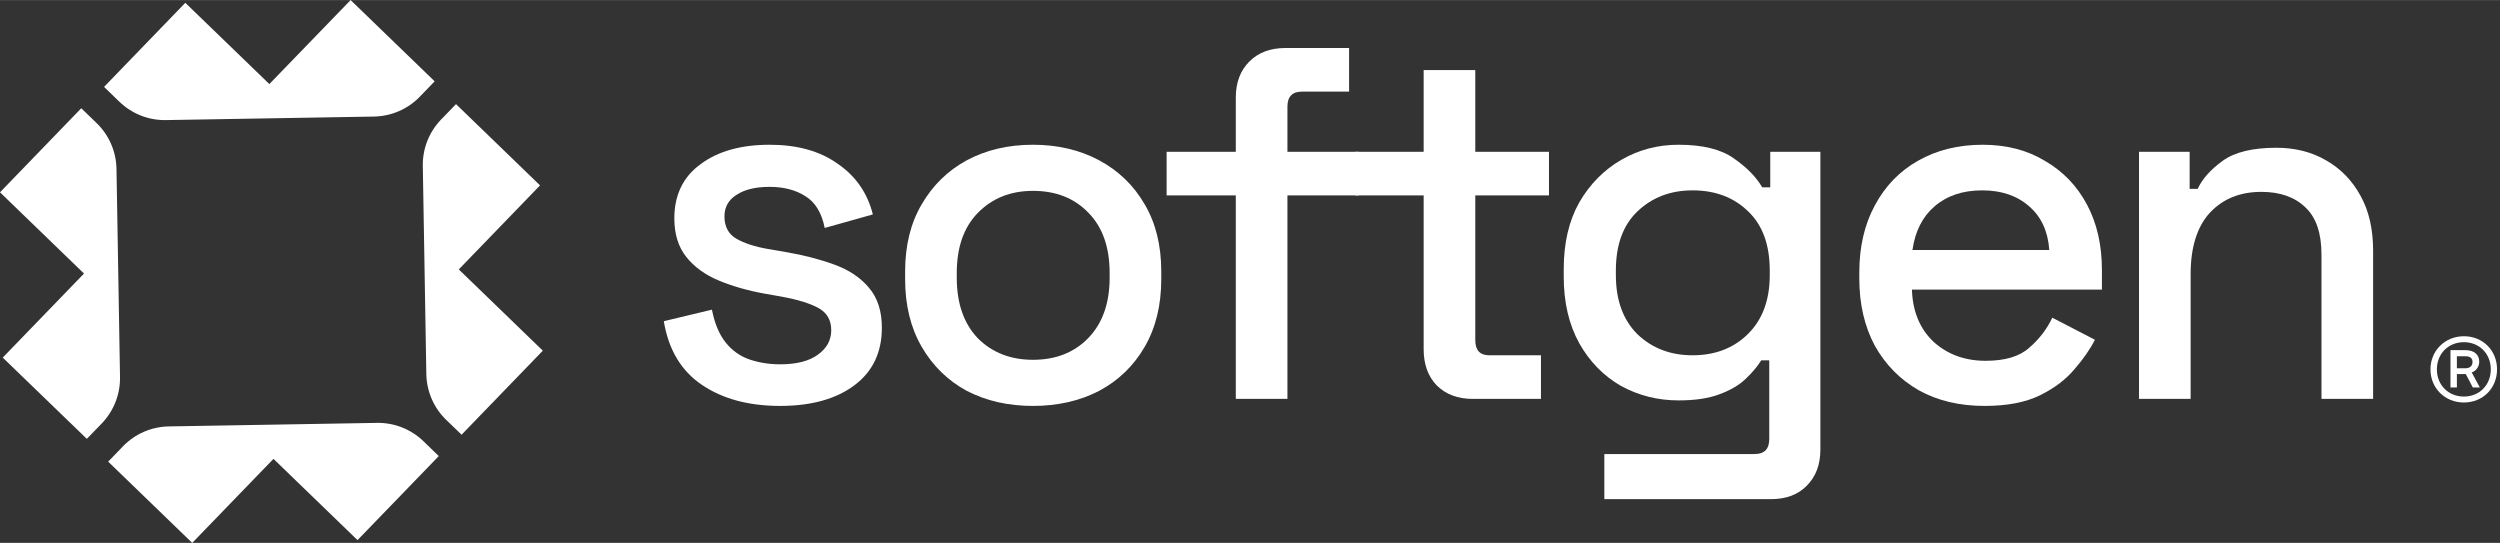
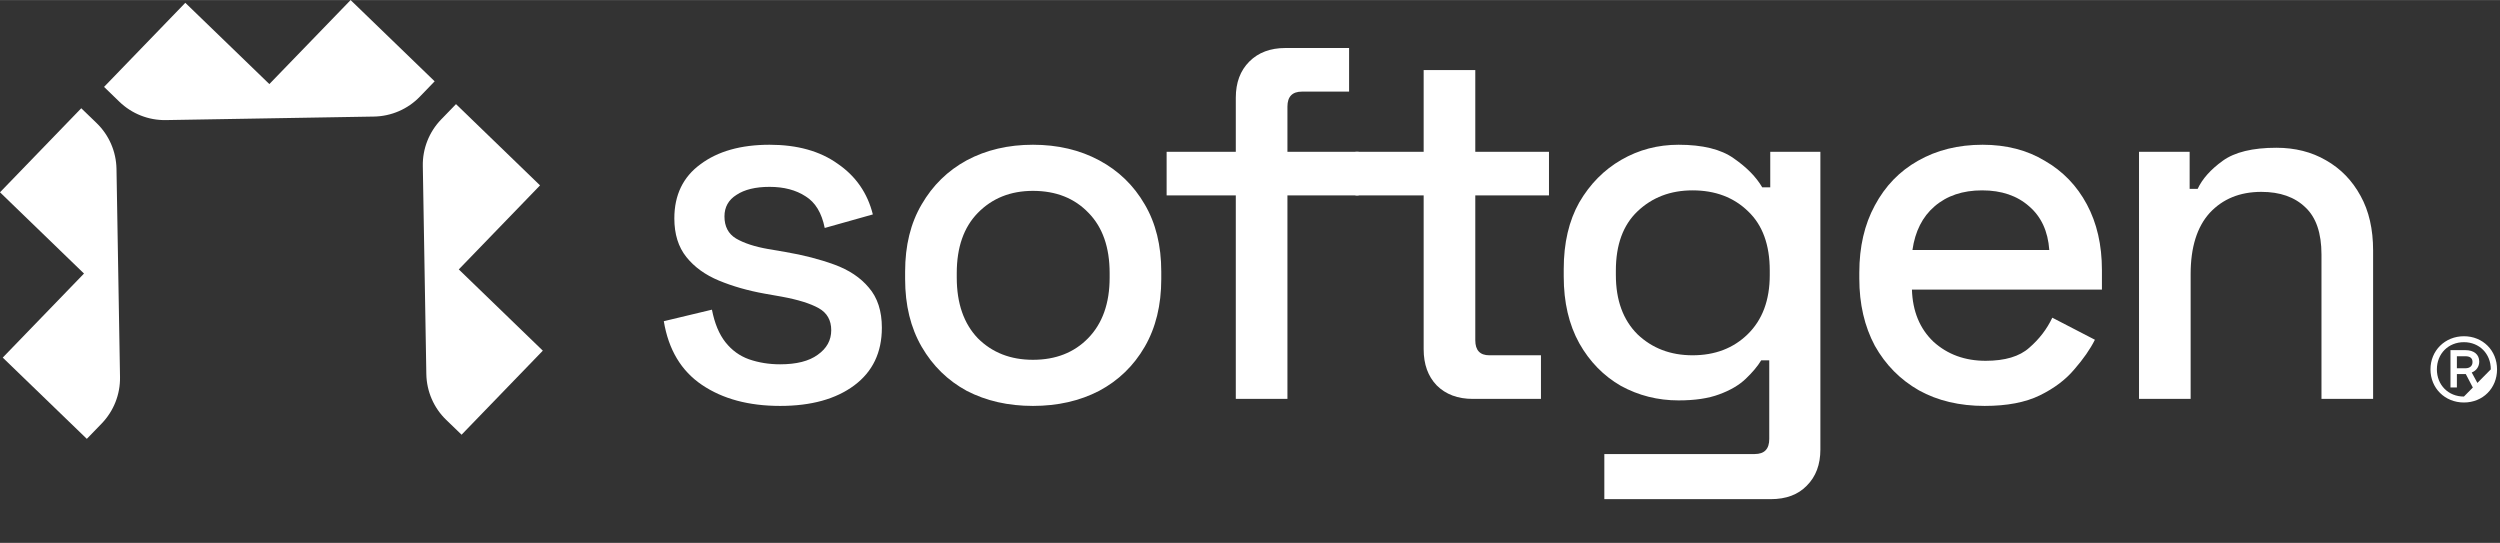
<svg xmlns="http://www.w3.org/2000/svg" width="32" height="6.95" viewBox="0 0 502 109" fill="none">
  <rect x="0" y="0" width="502" height="109" fill="#333333" stroke="none" />
  <path d="M156.645 81.494C150.337 81.494 145.103 80.085 140.943 77.266C136.782 74.448 134.232 70.187 133.293 64.483L142.956 62.168C143.493 64.919 144.399 67.1 145.674 68.71C146.949 70.321 148.526 71.462 150.405 72.133C152.351 72.804 154.431 73.139 156.645 73.139C159.933 73.139 162.45 72.502 164.194 71.227C166.006 69.952 166.912 68.308 166.912 66.294C166.912 64.281 166.073 62.805 164.396 61.866C162.718 60.926 160.235 60.154 156.947 59.551L153.525 58.947C150.17 58.343 147.116 57.47 144.365 56.33C141.614 55.189 139.433 53.612 137.823 51.599C136.212 49.586 135.407 47.002 135.407 43.848C135.407 39.151 137.151 35.527 140.641 32.977C144.13 30.36 148.76 29.052 154.531 29.052C160.101 29.052 164.664 30.327 168.221 32.877C171.844 35.359 174.193 38.748 175.267 43.043L165.604 45.761C165 42.741 163.725 40.627 161.779 39.419C159.833 38.144 157.417 37.507 154.531 37.507C151.713 37.507 149.499 38.044 147.888 39.117C146.278 40.124 145.472 41.567 145.472 43.446C145.472 45.459 146.244 46.935 147.787 47.874C149.398 48.814 151.545 49.519 154.229 49.988L157.752 50.592C161.309 51.196 164.564 52.035 167.516 53.109C170.469 54.182 172.784 55.726 174.461 57.739C176.206 59.752 177.078 62.436 177.078 65.791C177.078 70.757 175.233 74.615 171.542 77.367C167.852 80.118 162.886 81.494 156.645 81.494Z" fill="white" />
  <path d="M207.415 81.494C202.45 81.494 198.021 80.487 194.129 78.474C190.304 76.394 187.284 73.441 185.07 69.616C182.855 65.791 181.748 61.262 181.748 56.028V54.518C181.748 49.284 182.855 44.788 185.07 41.03C187.284 37.205 190.304 34.252 194.129 32.172C198.021 30.092 202.45 29.052 207.415 29.052C212.381 29.052 216.81 30.092 220.702 32.172C224.594 34.252 227.647 37.205 229.862 41.03C232.076 44.788 233.183 49.284 233.183 54.518V56.028C233.183 61.262 232.076 65.791 229.862 69.616C227.647 73.441 224.594 76.394 220.702 78.474C216.81 80.487 212.381 81.494 207.415 81.494ZM207.415 72.233C211.978 72.233 215.669 70.79 218.488 67.905C221.373 64.952 222.816 60.893 222.816 55.726V54.82C222.816 49.653 221.407 45.626 218.588 42.741C215.77 39.788 212.046 38.312 207.415 38.312C202.919 38.312 199.229 39.788 196.343 42.741C193.525 45.626 192.116 49.653 192.116 54.82V55.726C192.116 60.893 193.525 64.952 196.343 67.905C199.229 70.79 202.919 72.233 207.415 72.233Z" fill="white" />
  <path d="M248.149 80.085V39.218H234.258V30.461H248.149V19.59C248.149 16.57 249.055 14.155 250.867 12.343C252.678 10.531 255.094 9.625 258.114 9.625H270.897V18.382H261.436C259.49 18.382 258.517 19.389 258.517 21.402V30.461H272.81V39.218H258.517V80.085H248.149Z" fill="white" />
  <path d="M295.735 80.085C292.715 80.085 290.3 79.178 288.488 77.367C286.743 75.555 285.871 73.139 285.871 70.12V39.218H272.181V30.461H285.871V14.054H296.238V30.461H311.035V39.218H296.238V68.308C296.238 70.321 297.178 71.327 299.057 71.327H309.424V80.085H295.735Z" fill="white" />
  <path d="M313.997 55.524V54.014C313.997 48.78 315.037 44.318 317.117 40.627C319.265 36.936 322.083 34.084 325.573 32.071C329.062 30.058 332.887 29.052 337.047 29.052C341.879 29.052 345.57 29.958 348.12 31.769C350.737 33.581 352.649 35.527 353.857 37.608H355.467V30.461H365.533V90.251C365.533 93.27 364.627 95.686 362.815 97.498C361.071 99.31 358.655 100.216 355.568 100.216H322.15V91.157H352.347C354.293 91.157 355.266 90.15 355.266 88.137V72.334H353.656C352.918 73.542 351.877 74.783 350.535 76.058C349.193 77.333 347.415 78.373 345.201 79.178C343.053 79.984 340.335 80.386 337.047 80.386C332.887 80.386 329.028 79.413 325.472 77.467C321.982 75.454 319.198 72.602 317.117 68.912C315.037 65.154 313.997 60.691 313.997 55.524ZM339.866 71.327C344.362 71.327 348.052 69.918 350.938 67.1C353.891 64.214 355.367 60.255 355.367 55.222V54.316C355.367 49.149 353.924 45.19 351.039 42.439C348.153 39.621 344.429 38.211 339.866 38.211C335.437 38.211 331.746 39.621 328.794 42.439C325.908 45.19 324.465 49.149 324.465 54.316V55.222C324.465 60.255 325.908 64.214 328.794 67.1C331.746 69.918 335.437 71.327 339.866 71.327Z" fill="white" />
  <path d="M398.513 81.494C393.48 81.494 389.085 80.454 385.327 78.373C381.569 76.226 378.617 73.24 376.469 69.415C374.389 65.523 373.349 61.027 373.349 55.927V54.719C373.349 49.552 374.389 45.056 376.469 41.231C378.549 37.339 381.435 34.353 385.126 32.273C388.884 30.125 393.212 29.052 398.11 29.052C402.875 29.052 407.035 30.125 410.592 32.273C414.215 34.353 417.034 37.272 419.047 41.03C421.06 44.788 422.067 49.183 422.067 54.216V58.141H383.918C384.052 62.503 385.495 65.993 388.246 68.61C391.064 71.16 394.554 72.435 398.714 72.435C402.606 72.435 405.525 71.562 407.471 69.817C409.485 68.073 411.028 66.06 412.102 63.778L420.657 68.207C419.718 70.086 418.342 72.066 416.53 74.146C414.786 76.226 412.471 77.971 409.585 79.38C406.7 80.789 403.009 81.494 398.513 81.494ZM384.018 50.19H411.498C411.229 46.432 409.887 43.513 407.471 41.432C405.056 39.285 401.902 38.211 398.01 38.211C394.118 38.211 390.93 39.285 388.447 41.432C386.032 43.513 384.555 46.432 384.018 50.19Z" fill="white" />
  <path d="M429.514 80.085V30.461H439.68V37.909H441.29C442.23 35.896 443.907 34.017 446.323 32.273C448.739 30.528 452.329 29.656 457.093 29.656C460.851 29.656 464.173 30.494 467.058 32.172C470.011 33.85 472.326 36.232 474.004 39.319C475.681 42.338 476.52 45.995 476.52 50.29V80.085H466.153V51.095C466.153 46.801 465.079 43.647 462.932 41.634C460.784 39.553 457.832 38.513 454.074 38.513C449.779 38.513 446.323 39.923 443.706 42.741C441.156 45.559 439.881 49.653 439.881 55.021V80.085H429.514Z" fill="white" />
-   <path d="M494.755 80.808C498.552 80.808 501.407 77.952 501.407 74.155C501.407 70.358 498.552 67.502 494.755 67.502C490.958 67.502 488.039 70.389 488.039 74.155C488.039 77.921 490.926 80.808 494.755 80.808ZM494.755 79.615C491.617 79.615 489.326 77.293 489.326 74.155C489.326 71.017 491.617 68.695 494.755 68.695C497.861 68.695 500.152 71.017 500.152 74.155C500.152 77.293 497.861 79.615 494.755 79.615ZM493.342 77.795V75.096H495.131L496.543 77.795H497.956L496.324 74.782C497.297 74.406 497.83 73.559 497.83 72.586C497.83 71.142 496.732 70.295 495.068 70.295H492.056V77.795H493.342ZM496.481 72.68C496.481 73.465 495.947 73.935 495.037 73.935H493.342V71.519H495.037C495.979 71.519 496.481 71.895 496.481 72.68Z" fill="white" />
+   <path d="M494.755 80.808C498.552 80.808 501.407 77.952 501.407 74.155C501.407 70.358 498.552 67.502 494.755 67.502C490.958 67.502 488.039 70.389 488.039 74.155C488.039 77.921 490.926 80.808 494.755 80.808ZM494.755 79.615C491.617 79.615 489.326 77.293 489.326 74.155C489.326 71.017 491.617 68.695 494.755 68.695C497.861 68.695 500.152 71.017 500.152 74.155ZM493.342 77.795V75.096H495.131L496.543 77.795H497.956L496.324 74.782C497.297 74.406 497.83 73.559 497.83 72.586C497.83 71.142 496.732 70.295 495.068 70.295H492.056V77.795H493.342ZM496.481 72.68C496.481 73.465 495.947 73.935 495.037 73.935H493.342V71.519H495.037C495.979 71.519 496.481 71.895 496.481 72.68Z" fill="white" />
  <g clip-path="url(#clip0_1503_305)">
-     <path d="M21.723 92.684L24.701 89.6C27.112 87.102 30.422 85.67 33.899 85.609L75.694 84.901C79.171 84.84 82.525 86.168 85.023 88.578L88.106 91.566L71.79 108.441L54.914 92.125L38.598 109L21.723 92.684Z" fill="white" />
    <path d="M16.316 21.723L19.4 24.702C21.898 27.112 23.33 30.423 23.392 33.899L24.099 75.695C24.16 79.171 22.832 82.525 20.422 85.023L17.434 88.107L0.55 71.79L16.867 54.915L0 38.599L16.316 21.723Z" fill="white" />
    <path d="M87.278 16.316L84.299 19.4C81.889 21.898 78.578 23.33 75.102 23.392L33.306 24.099C29.83 24.16 26.476 22.832 23.978 20.422L20.895 17.434L37.211 0.55L54.086 16.867L70.403 0L87.278 16.316Z" fill="white" />
    <path d="M92.683 87.277L89.6 84.298C87.102 81.888 85.669 78.577 85.608 75.101L84.9 33.305C84.839 29.829 86.167 26.475 88.578 23.977L91.565 20.893L108.44 37.21L92.124 54.085L108.999 70.401L92.683 87.277Z" fill="white" />
  </g>
  <defs>
    <clipPath id="clip0_1503_305">
      <rect width="109" height="109" fill="white" />
    </clipPath>
  </defs>
</svg>